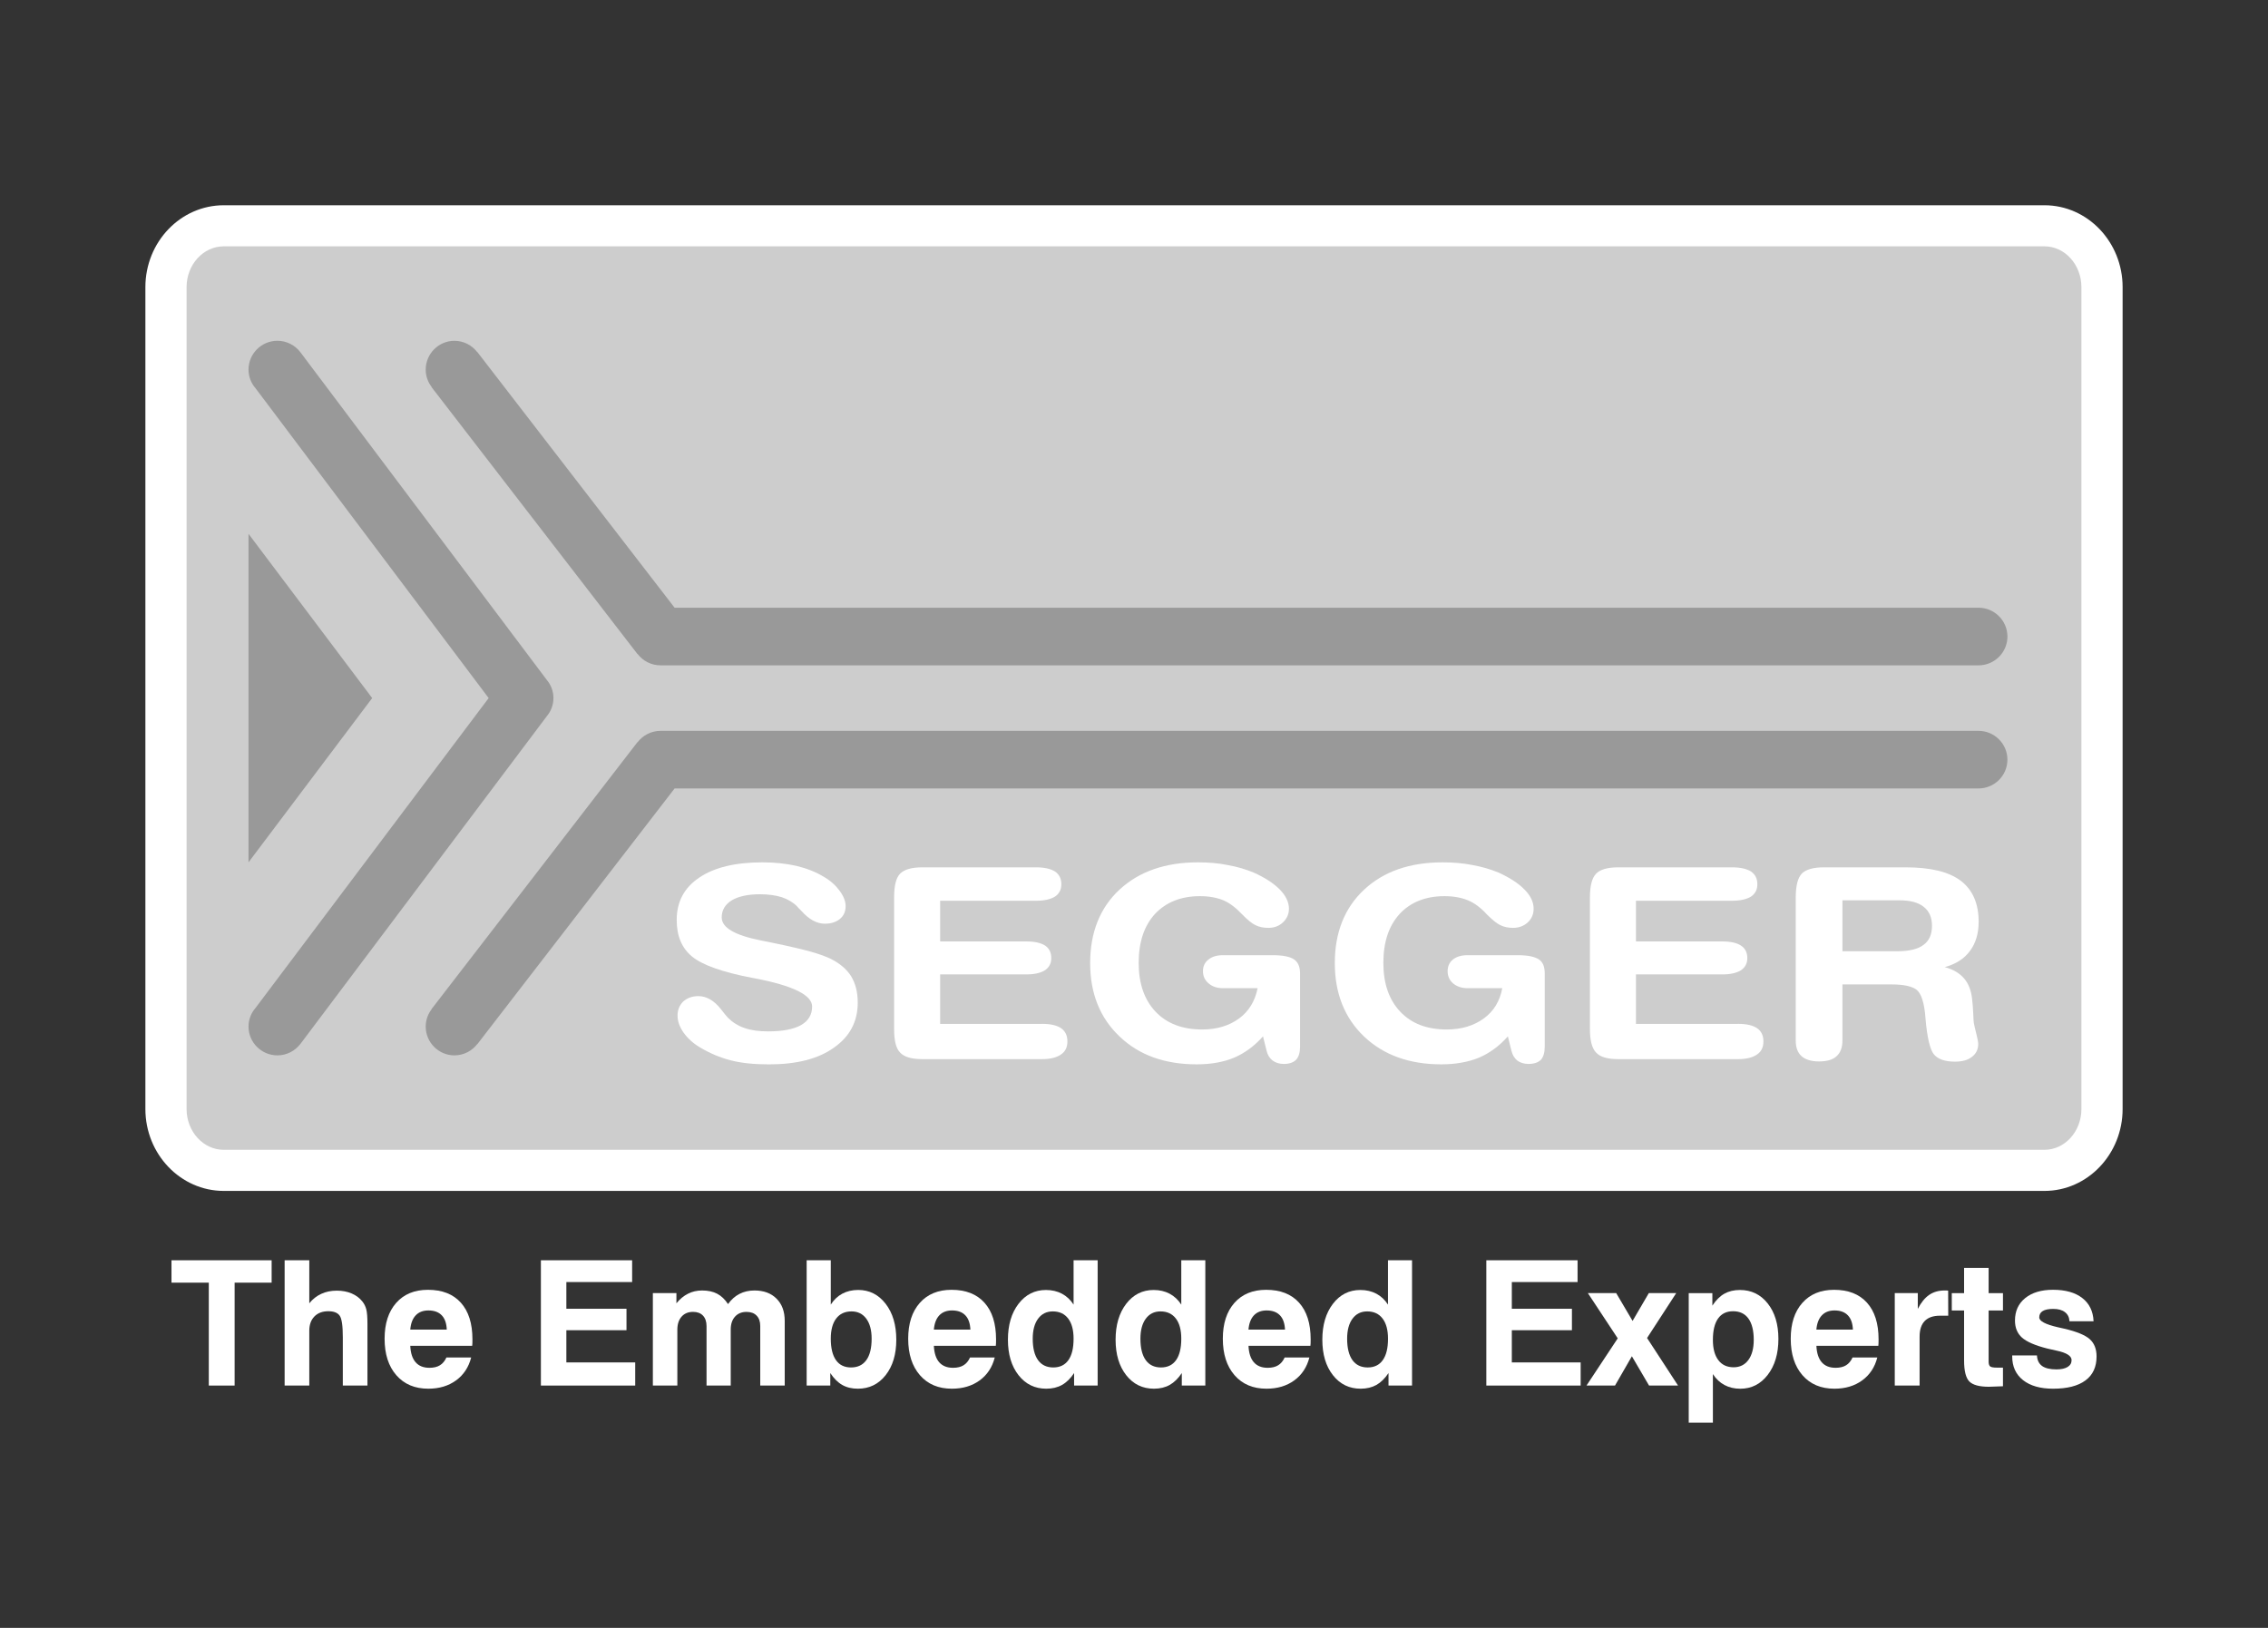
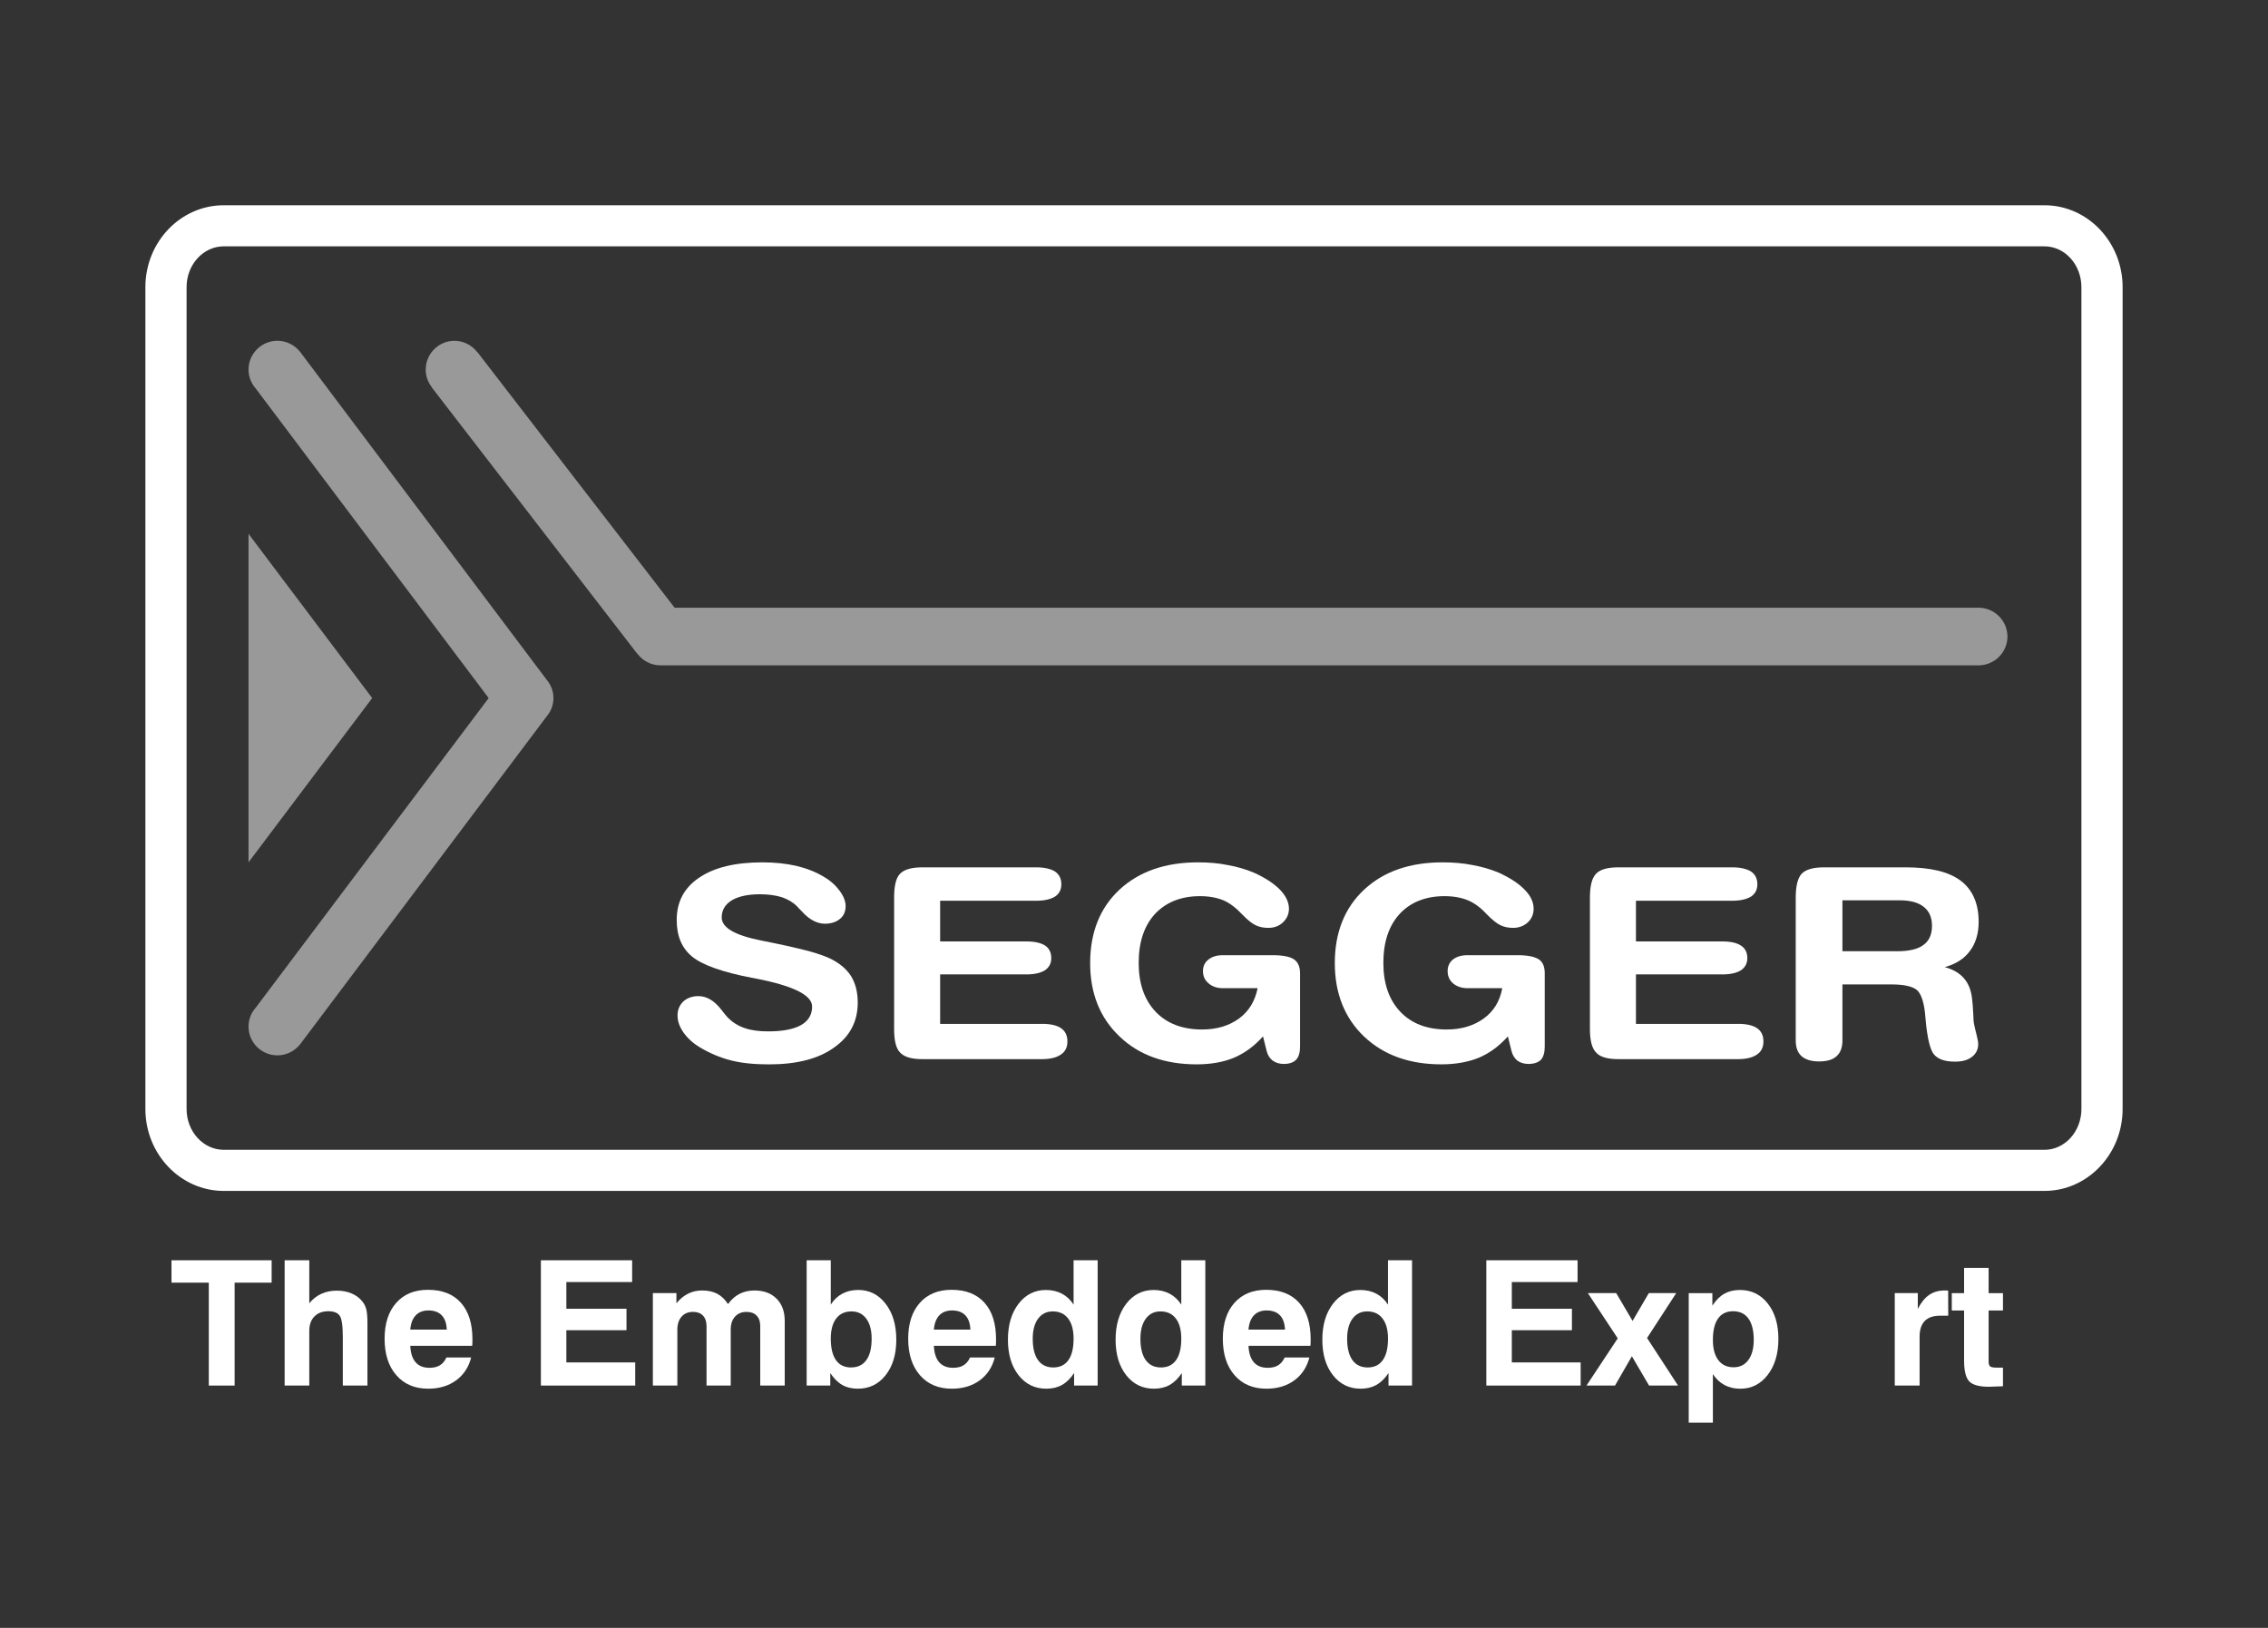
<svg xmlns="http://www.w3.org/2000/svg" width="78" height="56" viewBox="0 0 78 56" fill="none">
  <rect x="0" y="0" width="78" height="56" fill="#333333" stroke="none" />
-   <path d="M7.69 7.768H70.307C71.394 7.768 72.286 8.716 72.286 9.879V38.151C72.286 39.314 71.394 40.261 70.307 40.261H7.69C6.596 40.261 5.703 39.314 5.703 38.151V9.879C5.703 8.716 6.596 7.768 7.69 7.768Z" fill="#CDCDCD" />
  <path d="M70.312 40.968H7.695C6.209 40.968 5 39.703 5 38.15V9.878C5 8.324 6.209 7.061 7.695 7.061H70.312C71.794 7.061 73 8.324 73 9.878V38.15C73 39.703 71.794 40.968 70.312 40.968ZM7.695 8.474C6.99 8.474 6.417 9.104 6.417 9.878V38.15C6.417 38.924 6.99 39.554 7.695 39.554H70.312C71.013 39.554 71.583 38.924 71.583 38.15V9.878C71.583 9.104 71.013 8.474 70.312 8.474H7.695Z" fill="white" />
-   <path d="M8.547 18.364L12.8 24.014L8.547 29.664V18.364Z" fill="#999999" />
-   <path d="M68.045 25.142H22.716C22.395 25.142 22.11 25.296 21.928 25.532L21.924 25.529L14.842 34.712L14.847 34.715C14.718 34.881 14.641 35.088 14.641 35.315C14.641 35.86 15.086 36.305 15.627 36.305C15.948 36.305 16.233 36.151 16.415 35.915L16.418 35.918L23.201 27.123H68.045C68.593 27.123 69.038 26.678 69.038 26.132C69.038 25.587 68.592 25.142 68.045 25.142Z" fill="#999999" />
+   <path d="M8.547 18.364L12.8 24.014L8.547 29.664Z" fill="#999999" />
  <path d="M68.045 20.906H23.201L16.418 12.112L16.415 12.115C16.233 11.878 15.947 11.724 15.627 11.724C15.086 11.724 14.641 12.169 14.641 12.715C14.641 12.941 14.718 13.149 14.847 13.314L14.842 13.318L21.924 22.5L21.928 22.497C22.11 22.734 22.395 22.888 22.716 22.888H68.045C68.593 22.888 69.039 22.443 69.039 21.897C69.038 21.351 68.592 20.906 68.045 20.906Z" fill="#999999" />
  <path d="M18.803 24.641C18.947 24.47 19.034 24.251 19.034 24.014C19.034 23.777 18.947 23.558 18.803 23.387L10.332 12.118L10.332 12.118C10.15 11.879 9.863 11.723 9.54 11.723C8.993 11.723 8.547 12.168 8.547 12.714C8.547 12.961 8.639 13.185 8.789 13.357L16.806 24.014L8.789 34.672C8.639 34.844 8.547 35.068 8.547 35.315C8.547 35.86 8.993 36.305 9.54 36.305C9.863 36.305 10.15 36.149 10.332 35.91L10.332 35.911L18.803 24.641Z" fill="#999999" />
  <path d="M29.082 31.172C29.082 31.359 29.017 31.503 28.888 31.61C28.758 31.718 28.586 31.776 28.369 31.776C28.096 31.776 27.823 31.632 27.563 31.337C27.491 31.266 27.441 31.216 27.405 31.172C27.268 31.036 27.096 30.936 26.887 30.864C26.678 30.799 26.426 30.763 26.138 30.763C25.721 30.763 25.397 30.835 25.167 30.971C24.936 31.115 24.821 31.309 24.821 31.56C24.821 31.912 25.267 32.171 26.16 32.35C26.376 32.393 26.541 32.429 26.657 32.451C27.211 32.565 27.621 32.666 27.88 32.737C28.139 32.809 28.362 32.889 28.55 32.974C28.873 33.133 29.111 33.333 29.269 33.578C29.421 33.829 29.499 34.131 29.499 34.49C29.499 35.143 29.226 35.659 28.679 36.04C28.139 36.428 27.391 36.615 26.448 36.615C25.937 36.615 25.505 36.572 25.138 36.478C24.771 36.385 24.411 36.234 24.065 36.026C23.835 35.889 23.648 35.717 23.504 35.516C23.367 35.315 23.302 35.129 23.302 34.935C23.302 34.74 23.367 34.583 23.497 34.453C23.634 34.331 23.806 34.267 24.022 34.267C24.303 34.267 24.569 34.425 24.807 34.733C24.9 34.855 24.972 34.942 25.03 35.006C25.188 35.164 25.375 35.286 25.606 35.365C25.829 35.444 26.102 35.48 26.419 35.48C26.916 35.48 27.29 35.408 27.549 35.264C27.801 35.121 27.93 34.906 27.93 34.626C27.93 34.231 27.275 33.908 25.965 33.656C25.915 33.649 25.879 33.642 25.85 33.635C24.843 33.441 24.159 33.197 23.806 32.91C23.446 32.615 23.273 32.199 23.273 31.646C23.273 31.021 23.533 30.533 24.051 30.189C24.569 29.837 25.296 29.665 26.224 29.665C26.656 29.665 27.038 29.708 27.39 29.787C27.743 29.873 28.06 29.995 28.34 30.167C28.564 30.296 28.743 30.461 28.88 30.648C29.017 30.835 29.082 31.007 29.082 31.172Z" fill="white" />
  <path d="M35.839 35.221C36.126 35.221 36.35 35.271 36.494 35.372C36.638 35.472 36.71 35.623 36.71 35.825C36.71 36.026 36.638 36.176 36.486 36.277C36.343 36.377 36.127 36.435 35.839 36.435H31.722C31.355 36.435 31.103 36.363 30.959 36.212C30.815 36.069 30.75 35.796 30.75 35.401V30.878C30.75 30.469 30.815 30.196 30.959 30.052C31.103 29.909 31.355 29.837 31.722 29.837H35.637C35.918 29.837 36.134 29.887 36.285 29.981C36.429 30.082 36.501 30.225 36.501 30.419C36.501 30.605 36.429 30.742 36.285 30.842C36.134 30.935 35.918 30.986 35.637 30.986H32.333V32.386H35.299C35.587 32.386 35.803 32.436 35.946 32.53C36.083 32.623 36.155 32.766 36.155 32.96C36.155 33.14 36.083 33.276 35.939 33.377C35.788 33.47 35.58 33.52 35.299 33.52H32.333V35.222H35.839V35.221Z" fill="white" />
  <path d="M43.251 33.994H42.056C41.854 33.994 41.689 33.936 41.566 33.829C41.437 33.721 41.372 33.585 41.372 33.405C41.372 33.239 41.437 33.104 41.559 33.01C41.681 32.91 41.847 32.859 42.056 32.859H43.776C44.121 32.859 44.366 32.91 44.503 33.003C44.639 33.096 44.711 33.254 44.711 33.484V36.004C44.711 36.205 44.668 36.355 44.575 36.456C44.481 36.55 44.344 36.6 44.15 36.6C43.992 36.6 43.87 36.557 43.769 36.485C43.668 36.406 43.596 36.298 43.56 36.147L43.437 35.652C43.142 35.982 42.811 36.227 42.444 36.384C42.084 36.535 41.652 36.614 41.156 36.614C40.062 36.614 39.176 36.298 38.507 35.659C37.831 35.02 37.492 34.173 37.492 33.132C37.492 32.077 37.83 31.229 38.5 30.605C39.176 29.98 40.076 29.665 41.199 29.665C41.566 29.665 41.904 29.693 42.221 29.758C42.545 29.815 42.84 29.902 43.113 30.016C43.502 30.189 43.797 30.383 44.013 30.598C44.222 30.813 44.329 31.036 44.329 31.259C44.329 31.445 44.258 31.603 44.121 31.732C43.991 31.854 43.826 31.919 43.624 31.919C43.451 31.919 43.307 31.89 43.178 31.826C43.055 31.768 42.904 31.646 42.724 31.459C42.508 31.23 42.293 31.065 42.076 30.971C41.846 30.878 41.58 30.828 41.27 30.828C40.615 30.828 40.105 31.036 39.723 31.438C39.349 31.847 39.161 32.407 39.161 33.125C39.161 33.836 39.356 34.396 39.744 34.805C40.133 35.214 40.673 35.415 41.342 35.415C41.853 35.415 42.271 35.286 42.616 35.035C42.956 34.783 43.164 34.432 43.251 33.994Z" fill="white" />
  <path d="M51.665 33.994H50.47C50.268 33.994 50.103 33.936 49.973 33.829C49.851 33.721 49.786 33.585 49.786 33.405C49.786 33.239 49.851 33.104 49.966 33.01C50.088 32.91 50.261 32.859 50.47 32.859H52.197C52.542 32.859 52.78 32.91 52.924 33.003C53.061 33.096 53.126 33.254 53.126 33.484V36.004C53.126 36.205 53.083 36.355 52.996 36.456C52.902 36.55 52.758 36.6 52.564 36.6C52.413 36.6 52.283 36.557 52.183 36.485C52.089 36.406 52.017 36.298 51.981 36.147L51.858 35.652C51.564 35.982 51.233 36.227 50.865 36.384C50.498 36.535 50.059 36.614 49.57 36.614C48.476 36.614 47.59 36.298 46.914 35.659C46.244 35.02 45.906 34.173 45.906 33.132C45.906 32.077 46.244 31.229 46.914 30.605C47.583 29.98 48.483 29.665 49.613 29.665C49.973 29.665 50.318 29.693 50.642 29.758C50.959 29.815 51.261 29.902 51.535 30.016C51.916 30.189 52.218 30.383 52.427 30.598C52.643 30.813 52.744 31.036 52.744 31.259C52.744 31.445 52.679 31.603 52.542 31.732C52.406 31.854 52.24 31.919 52.038 31.919C51.873 31.919 51.729 31.89 51.599 31.826C51.477 31.768 51.326 31.646 51.139 31.459C50.93 31.23 50.714 31.065 50.484 30.971C50.261 30.878 49.987 30.828 49.678 30.828C49.03 30.828 48.512 31.036 48.137 31.438C47.763 31.847 47.576 32.407 47.576 33.125C47.576 33.836 47.77 34.396 48.159 34.805C48.547 35.214 49.08 35.415 49.757 35.415C50.261 35.415 50.685 35.286 51.031 35.035C51.377 34.783 51.585 34.432 51.665 33.994Z" fill="white" />
  <path d="M59.776 35.221C60.063 35.221 60.286 35.271 60.431 35.372C60.575 35.472 60.647 35.623 60.647 35.825C60.647 36.026 60.575 36.176 60.424 36.277C60.279 36.377 60.064 36.435 59.776 36.435H55.659C55.291 36.435 55.032 36.363 54.896 36.212C54.752 36.069 54.68 35.796 54.68 35.401V30.878C54.68 30.469 54.752 30.196 54.896 30.052C55.033 29.909 55.291 29.837 55.659 29.837H59.567C59.855 29.837 60.071 29.887 60.222 29.981C60.366 30.082 60.438 30.225 60.438 30.419C60.438 30.605 60.366 30.742 60.222 30.842C60.071 30.935 59.855 30.986 59.567 30.986H56.263V32.386H59.236C59.523 32.386 59.739 32.436 59.876 32.53C60.02 32.623 60.093 32.766 60.093 32.96C60.093 33.14 60.02 33.276 59.876 33.377C59.725 33.47 59.517 33.52 59.236 33.52H56.263V35.222H59.776V35.221Z" fill="white" />
  <path d="M63.364 30.971V32.723H65.249C65.659 32.723 65.962 32.651 66.149 32.507C66.343 32.37 66.444 32.149 66.444 31.847C66.444 31.56 66.35 31.344 66.156 31.193C65.969 31.042 65.688 30.971 65.321 30.971H63.364V30.971ZM63.364 35.789C63.364 36.033 63.299 36.212 63.162 36.334C63.032 36.456 62.831 36.514 62.557 36.514C62.291 36.514 62.089 36.449 61.959 36.334C61.823 36.212 61.758 36.033 61.758 35.789V30.878C61.758 30.469 61.83 30.196 61.967 30.052C62.111 29.909 62.362 29.837 62.73 29.837H65.537C66.393 29.837 67.019 29.988 67.43 30.296C67.84 30.605 68.049 31.079 68.049 31.711C68.049 32.113 67.948 32.45 67.747 32.716C67.545 32.989 67.257 33.168 66.883 33.269C67.178 33.348 67.401 33.484 67.552 33.664C67.703 33.843 67.797 34.08 67.825 34.382C67.84 34.504 67.854 34.661 67.862 34.856C67.869 35.057 67.876 35.186 67.897 35.258C67.912 35.337 67.941 35.451 67.977 35.595C68.013 35.746 68.034 35.853 68.034 35.911C68.034 36.097 67.962 36.248 67.818 36.356C67.674 36.471 67.48 36.521 67.235 36.521C66.897 36.521 66.659 36.442 66.516 36.277C66.379 36.119 66.278 35.702 66.221 35.035C66.185 34.504 66.076 34.181 65.918 34.051C65.76 33.929 65.472 33.865 65.062 33.865H63.364V35.789H63.364Z" fill="white" />
  <path d="M7.181 47.664V44.124H5.898V43.354H9.342V44.124H8.069V47.664H7.181Z" fill="white" />
  <path d="M9.789 47.664V43.354H10.637V44.834C10.752 44.69 10.89 44.582 11.049 44.509C11.208 44.435 11.387 44.399 11.584 44.399C11.772 44.399 11.942 44.431 12.093 44.495C12.245 44.56 12.368 44.651 12.461 44.77C12.526 44.851 12.572 44.942 12.598 45.045C12.624 45.149 12.637 45.314 12.637 45.543V45.602V47.664H11.79V45.999C11.79 45.606 11.754 45.358 11.681 45.258C11.609 45.157 11.479 45.107 11.291 45.107C11.09 45.107 10.93 45.167 10.813 45.287C10.696 45.407 10.637 45.571 10.637 45.777V47.664L9.789 47.664Z" fill="white" />
  <path d="M15.353 46.699H16.204C16.118 47.035 15.944 47.297 15.683 47.487C15.422 47.677 15.104 47.772 14.729 47.772C14.267 47.772 13.902 47.618 13.631 47.309C13.361 46.999 13.227 46.581 13.227 46.052C13.227 45.532 13.36 45.121 13.625 44.82C13.891 44.52 14.255 44.37 14.717 44.37C15.206 44.37 15.583 44.517 15.849 44.813C16.115 45.108 16.248 45.529 16.248 46.075C16.248 46.136 16.247 46.181 16.246 46.212C16.245 46.242 16.243 46.27 16.239 46.297H14.11C14.121 46.548 14.183 46.735 14.293 46.862C14.403 46.989 14.562 47.053 14.77 47.053C14.916 47.053 15.037 47.024 15.13 46.966C15.224 46.909 15.298 46.819 15.353 46.699ZM14.11 45.739H15.365C15.357 45.524 15.3 45.361 15.194 45.249C15.087 45.137 14.934 45.08 14.735 45.08C14.549 45.08 14.402 45.137 14.296 45.25C14.189 45.364 14.127 45.526 14.11 45.739Z" fill="white" />
  <path d="M18.602 47.664V43.354H21.74V44.103H19.478V45.022H21.546V45.76H19.478V46.868H21.846V47.664H18.602Z" fill="white" />
  <path d="M22.453 47.664V44.483H23.263V44.834C23.382 44.688 23.515 44.577 23.662 44.504C23.808 44.429 23.971 44.393 24.148 44.393C24.35 44.393 24.522 44.43 24.665 44.505C24.808 44.58 24.932 44.699 25.038 44.861C25.149 44.705 25.281 44.588 25.433 44.51C25.586 44.432 25.756 44.393 25.944 44.393C26.265 44.393 26.519 44.486 26.706 44.674C26.894 44.861 26.988 45.116 26.988 45.44V47.664H26.146V45.616C26.146 45.462 26.105 45.342 26.021 45.258C25.939 45.172 25.823 45.13 25.674 45.13C25.508 45.13 25.376 45.184 25.278 45.293C25.18 45.401 25.131 45.549 25.131 45.736V47.664H24.299V45.621C24.299 45.465 24.258 45.344 24.177 45.258C24.095 45.172 23.982 45.129 23.835 45.129C23.669 45.129 23.537 45.184 23.441 45.293C23.344 45.403 23.295 45.552 23.295 45.741V47.664H22.453Z" fill="white" />
  <path d="M27.742 43.354H28.572V44.878C28.678 44.713 28.81 44.587 28.97 44.502C29.129 44.418 29.31 44.375 29.514 44.375C29.899 44.375 30.214 44.534 30.458 44.85C30.703 45.167 30.825 45.58 30.825 46.087C30.825 46.59 30.703 46.997 30.458 47.307C30.214 47.617 29.895 47.772 29.502 47.772C29.297 47.772 29.118 47.729 28.967 47.643C28.815 47.557 28.678 47.421 28.555 47.233V47.664H27.742L27.742 43.354ZM29.977 46.052C29.977 45.759 29.916 45.53 29.793 45.363C29.669 45.196 29.5 45.113 29.285 45.113C29.058 45.113 28.883 45.194 28.758 45.357C28.634 45.52 28.572 45.751 28.572 46.052C28.572 46.375 28.632 46.621 28.75 46.789C28.868 46.957 29.041 47.041 29.268 47.041C29.498 47.041 29.674 46.956 29.795 46.788C29.917 46.619 29.977 46.373 29.977 46.052Z" fill="white" />
  <path d="M33.361 46.699H34.211C34.125 47.035 33.952 47.297 33.691 47.487C33.43 47.677 33.111 47.772 32.736 47.772C32.274 47.772 31.909 47.618 31.639 47.309C31.369 46.999 31.234 46.581 31.234 46.052C31.234 45.532 31.367 45.121 31.633 44.82C31.899 44.52 32.263 44.37 32.724 44.37C33.213 44.37 33.591 44.517 33.856 44.813C34.123 45.108 34.256 45.529 34.256 46.075C34.256 46.136 34.255 46.181 34.254 46.212C34.253 46.242 34.251 46.27 34.247 46.297H32.117C32.129 46.548 32.19 46.735 32.3 46.862C32.411 46.989 32.57 47.053 32.777 47.053C32.924 47.053 33.044 47.024 33.138 46.966C33.232 46.909 33.306 46.819 33.361 46.699ZM32.117 45.739H33.373C33.364 45.524 33.307 45.361 33.201 45.249C33.094 45.137 32.941 45.08 32.742 45.08C32.556 45.08 32.41 45.137 32.303 45.25C32.197 45.364 32.135 45.526 32.117 45.739Z" fill="white" />
  <path d="M37.75 43.354V47.664H36.94V47.234C36.817 47.419 36.679 47.555 36.525 47.642C36.372 47.728 36.191 47.772 35.984 47.772C35.591 47.772 35.273 47.617 35.029 47.307C34.786 46.997 34.664 46.59 34.664 46.087C34.664 45.58 34.786 45.168 35.029 44.851C35.273 44.534 35.587 44.376 35.972 44.376C36.177 44.376 36.361 44.419 36.522 44.504C36.683 44.59 36.817 44.715 36.922 44.879V43.354L37.75 43.354ZM35.517 46.052C35.517 46.373 35.578 46.619 35.699 46.788C35.82 46.956 35.995 47.041 36.224 47.041C36.451 47.041 36.624 46.957 36.744 46.789C36.863 46.622 36.922 46.376 36.922 46.052C36.922 45.751 36.86 45.52 36.735 45.357C36.61 45.194 36.434 45.113 36.207 45.113C35.994 45.113 35.826 45.196 35.702 45.363C35.579 45.529 35.517 45.759 35.517 46.052Z" fill="white" />
  <path d="M41.453 43.354V47.664H40.644V47.234C40.52 47.419 40.382 47.555 40.228 47.642C40.075 47.728 39.894 47.772 39.687 47.772C39.294 47.772 38.976 47.617 38.732 47.307C38.489 46.997 38.367 46.59 38.367 46.087C38.367 45.58 38.489 45.168 38.732 44.851C38.976 44.534 39.29 44.376 39.675 44.376C39.881 44.376 40.064 44.419 40.225 44.504C40.387 44.59 40.52 44.715 40.626 44.879V43.354L41.453 43.354ZM39.221 46.052C39.221 46.373 39.282 46.619 39.403 46.788C39.524 46.956 39.699 47.041 39.928 47.041C40.155 47.041 40.328 46.957 40.447 46.789C40.566 46.622 40.626 46.376 40.626 46.052C40.626 45.751 40.564 45.52 40.439 45.357C40.313 45.194 40.138 45.113 39.911 45.113C39.698 45.113 39.53 45.196 39.406 45.363C39.283 45.529 39.221 45.759 39.221 46.052Z" fill="white" />
  <path d="M44.181 46.699H45.032C44.945 47.035 44.772 47.297 44.511 47.487C44.25 47.677 43.932 47.772 43.556 47.772C43.095 47.772 42.729 47.618 42.459 47.309C42.189 46.999 42.055 46.581 42.055 46.052C42.055 45.532 42.187 45.121 42.453 44.82C42.719 44.52 43.083 44.37 43.545 44.37C44.034 44.37 44.411 44.517 44.677 44.813C44.943 45.108 45.076 45.529 45.076 46.075C45.076 46.136 45.075 46.181 45.074 46.212C45.074 46.242 45.071 46.27 45.067 46.297H42.938C42.949 46.548 43.011 46.735 43.121 46.862C43.231 46.989 43.39 47.053 43.598 47.053C43.744 47.053 43.865 47.024 43.958 46.966C44.052 46.909 44.126 46.819 44.181 46.699ZM42.937 45.739H44.193C44.184 45.524 44.127 45.361 44.021 45.249C43.914 45.137 43.761 45.08 43.562 45.08C43.376 45.08 43.23 45.137 43.123 45.25C43.017 45.364 42.955 45.526 42.937 45.739Z" fill="white" />
  <path d="M48.562 43.354V47.664H47.753V47.234C47.629 47.419 47.491 47.555 47.338 47.642C47.184 47.728 47.004 47.772 46.796 47.772C46.403 47.772 46.085 47.617 45.842 47.307C45.598 46.997 45.477 46.59 45.477 46.087C45.477 45.58 45.599 45.168 45.842 44.851C46.085 44.534 46.399 44.376 46.785 44.376C46.99 44.376 47.173 44.419 47.335 44.504C47.496 44.59 47.629 44.715 47.735 44.879V43.354L48.562 43.354ZM46.33 46.052C46.33 46.373 46.391 46.619 46.512 46.788C46.633 46.956 46.808 47.041 47.037 47.041C47.264 47.041 47.437 46.957 47.556 46.789C47.676 46.622 47.736 46.376 47.736 46.052C47.736 45.751 47.673 45.52 47.548 45.357C47.423 45.194 47.247 45.113 47.02 45.113C46.807 45.113 46.639 45.196 46.515 45.363C46.392 45.529 46.33 45.759 46.33 46.052Z" fill="white" />
  <path d="M51.117 47.664V43.354H54.255V44.103H51.994V45.022H54.061V45.76H51.994V46.868H54.361V47.664H51.117Z" fill="white" />
  <path d="M54.562 47.664L55.636 46.04L54.609 44.483H55.583L56.147 45.44L56.706 44.483H57.648L56.645 46.028L57.71 47.663H56.713L56.123 46.656L55.543 47.663L54.562 47.664Z" fill="white" />
  <path d="M58.078 48.94V44.484H58.891V44.914C59.014 44.727 59.151 44.59 59.303 44.504C59.455 44.419 59.633 44.376 59.838 44.376C60.231 44.376 60.55 44.53 60.794 44.839C61.039 45.148 61.162 45.554 61.162 46.058C61.162 46.567 61.039 46.98 60.794 47.297C60.55 47.614 60.235 47.773 59.85 47.773C59.647 47.773 59.465 47.73 59.306 47.644C59.146 47.558 59.014 47.434 58.909 47.269V48.94H58.078V48.94ZM60.314 46.093C60.314 45.773 60.253 45.529 60.132 45.36C60.011 45.192 59.835 45.107 59.604 45.107C59.378 45.107 59.205 45.191 59.086 45.359C58.968 45.526 58.909 45.771 58.909 46.093C58.909 46.393 58.971 46.626 59.096 46.789C59.219 46.953 59.395 47.035 59.622 47.035C59.837 47.035 60.007 46.951 60.13 46.783C60.252 46.616 60.314 46.386 60.314 46.093Z" fill="white" />
-   <path d="M63.712 46.699H64.563C64.477 47.035 64.304 47.297 64.042 47.487C63.782 47.677 63.463 47.772 63.087 47.772C62.626 47.772 62.26 47.618 61.99 47.309C61.721 46.999 61.586 46.581 61.586 46.052C61.586 45.532 61.718 45.121 61.985 44.82C62.251 44.52 62.615 44.37 63.076 44.37C63.565 44.37 63.942 44.517 64.208 44.813C64.474 45.108 64.607 45.529 64.607 46.075C64.607 46.136 64.607 46.181 64.605 46.212C64.604 46.242 64.602 46.27 64.599 46.297H62.469C62.48 46.548 62.542 46.735 62.652 46.862C62.762 46.989 62.922 47.053 63.129 47.053C63.275 47.053 63.396 47.024 63.49 46.966C63.583 46.909 63.657 46.819 63.712 46.699ZM62.468 45.739H63.724C63.716 45.524 63.658 45.361 63.552 45.249C63.445 45.137 63.293 45.08 63.093 45.08C62.907 45.08 62.761 45.137 62.655 45.25C62.548 45.364 62.486 45.526 62.468 45.739Z" fill="white" />
  <path d="M65.164 47.664V44.483H65.956V45.027C66.067 44.809 66.198 44.648 66.346 44.546C66.494 44.444 66.672 44.393 66.877 44.393C66.91 44.393 66.936 44.393 66.954 44.394C66.973 44.395 66.988 44.397 67 44.398L67.003 45.261H66.719C66.486 45.261 66.311 45.322 66.194 45.443C66.077 45.564 66.018 45.743 66.018 45.981V47.664H65.164Z" fill="white" />
  <path d="M68.885 47.688C68.807 47.69 68.713 47.693 68.605 47.698C68.496 47.703 68.427 47.705 68.398 47.705C68.071 47.705 67.849 47.644 67.728 47.523C67.608 47.4 67.548 47.16 67.548 46.801V45.081H67.125V44.484H67.548V43.615H68.392V44.484H68.885V45.081H68.392V46.842C68.392 46.926 68.411 46.981 68.448 47.008C68.485 47.034 68.561 47.047 68.676 47.047H68.885V47.688H68.885Z" fill="white" />
-   <path d="M69.203 46.628H70.054C70.062 46.79 70.12 46.91 70.23 46.99C70.34 47.068 70.504 47.108 70.723 47.108C70.889 47.108 71.017 47.08 71.109 47.024C71.199 46.969 71.245 46.89 71.245 46.789C71.245 46.645 71.075 46.536 70.735 46.464C70.596 46.435 70.485 46.409 70.404 46.389C69.989 46.283 69.701 46.158 69.539 46.014C69.378 45.869 69.298 45.674 69.298 45.428C69.298 45.103 69.415 44.845 69.651 44.654C69.887 44.464 70.205 44.369 70.608 44.369C71.034 44.369 71.37 44.464 71.613 44.653C71.857 44.842 71.986 45.109 72.001 45.452H71.172C71.166 45.317 71.114 45.213 71.017 45.139C70.921 45.064 70.786 45.027 70.614 45.027C70.452 45.027 70.331 45.052 70.252 45.101C70.172 45.15 70.133 45.223 70.133 45.32C70.133 45.447 70.345 45.559 70.77 45.657C70.867 45.678 70.945 45.695 71.001 45.709C71.425 45.809 71.715 45.929 71.871 46.069C72.027 46.21 72.104 46.408 72.104 46.663C72.104 47.024 71.977 47.299 71.721 47.488C71.466 47.678 71.094 47.772 70.608 47.772C70.168 47.772 69.824 47.673 69.575 47.477C69.327 47.28 69.203 47.008 69.203 46.663V46.628Z" fill="white" />
</svg>